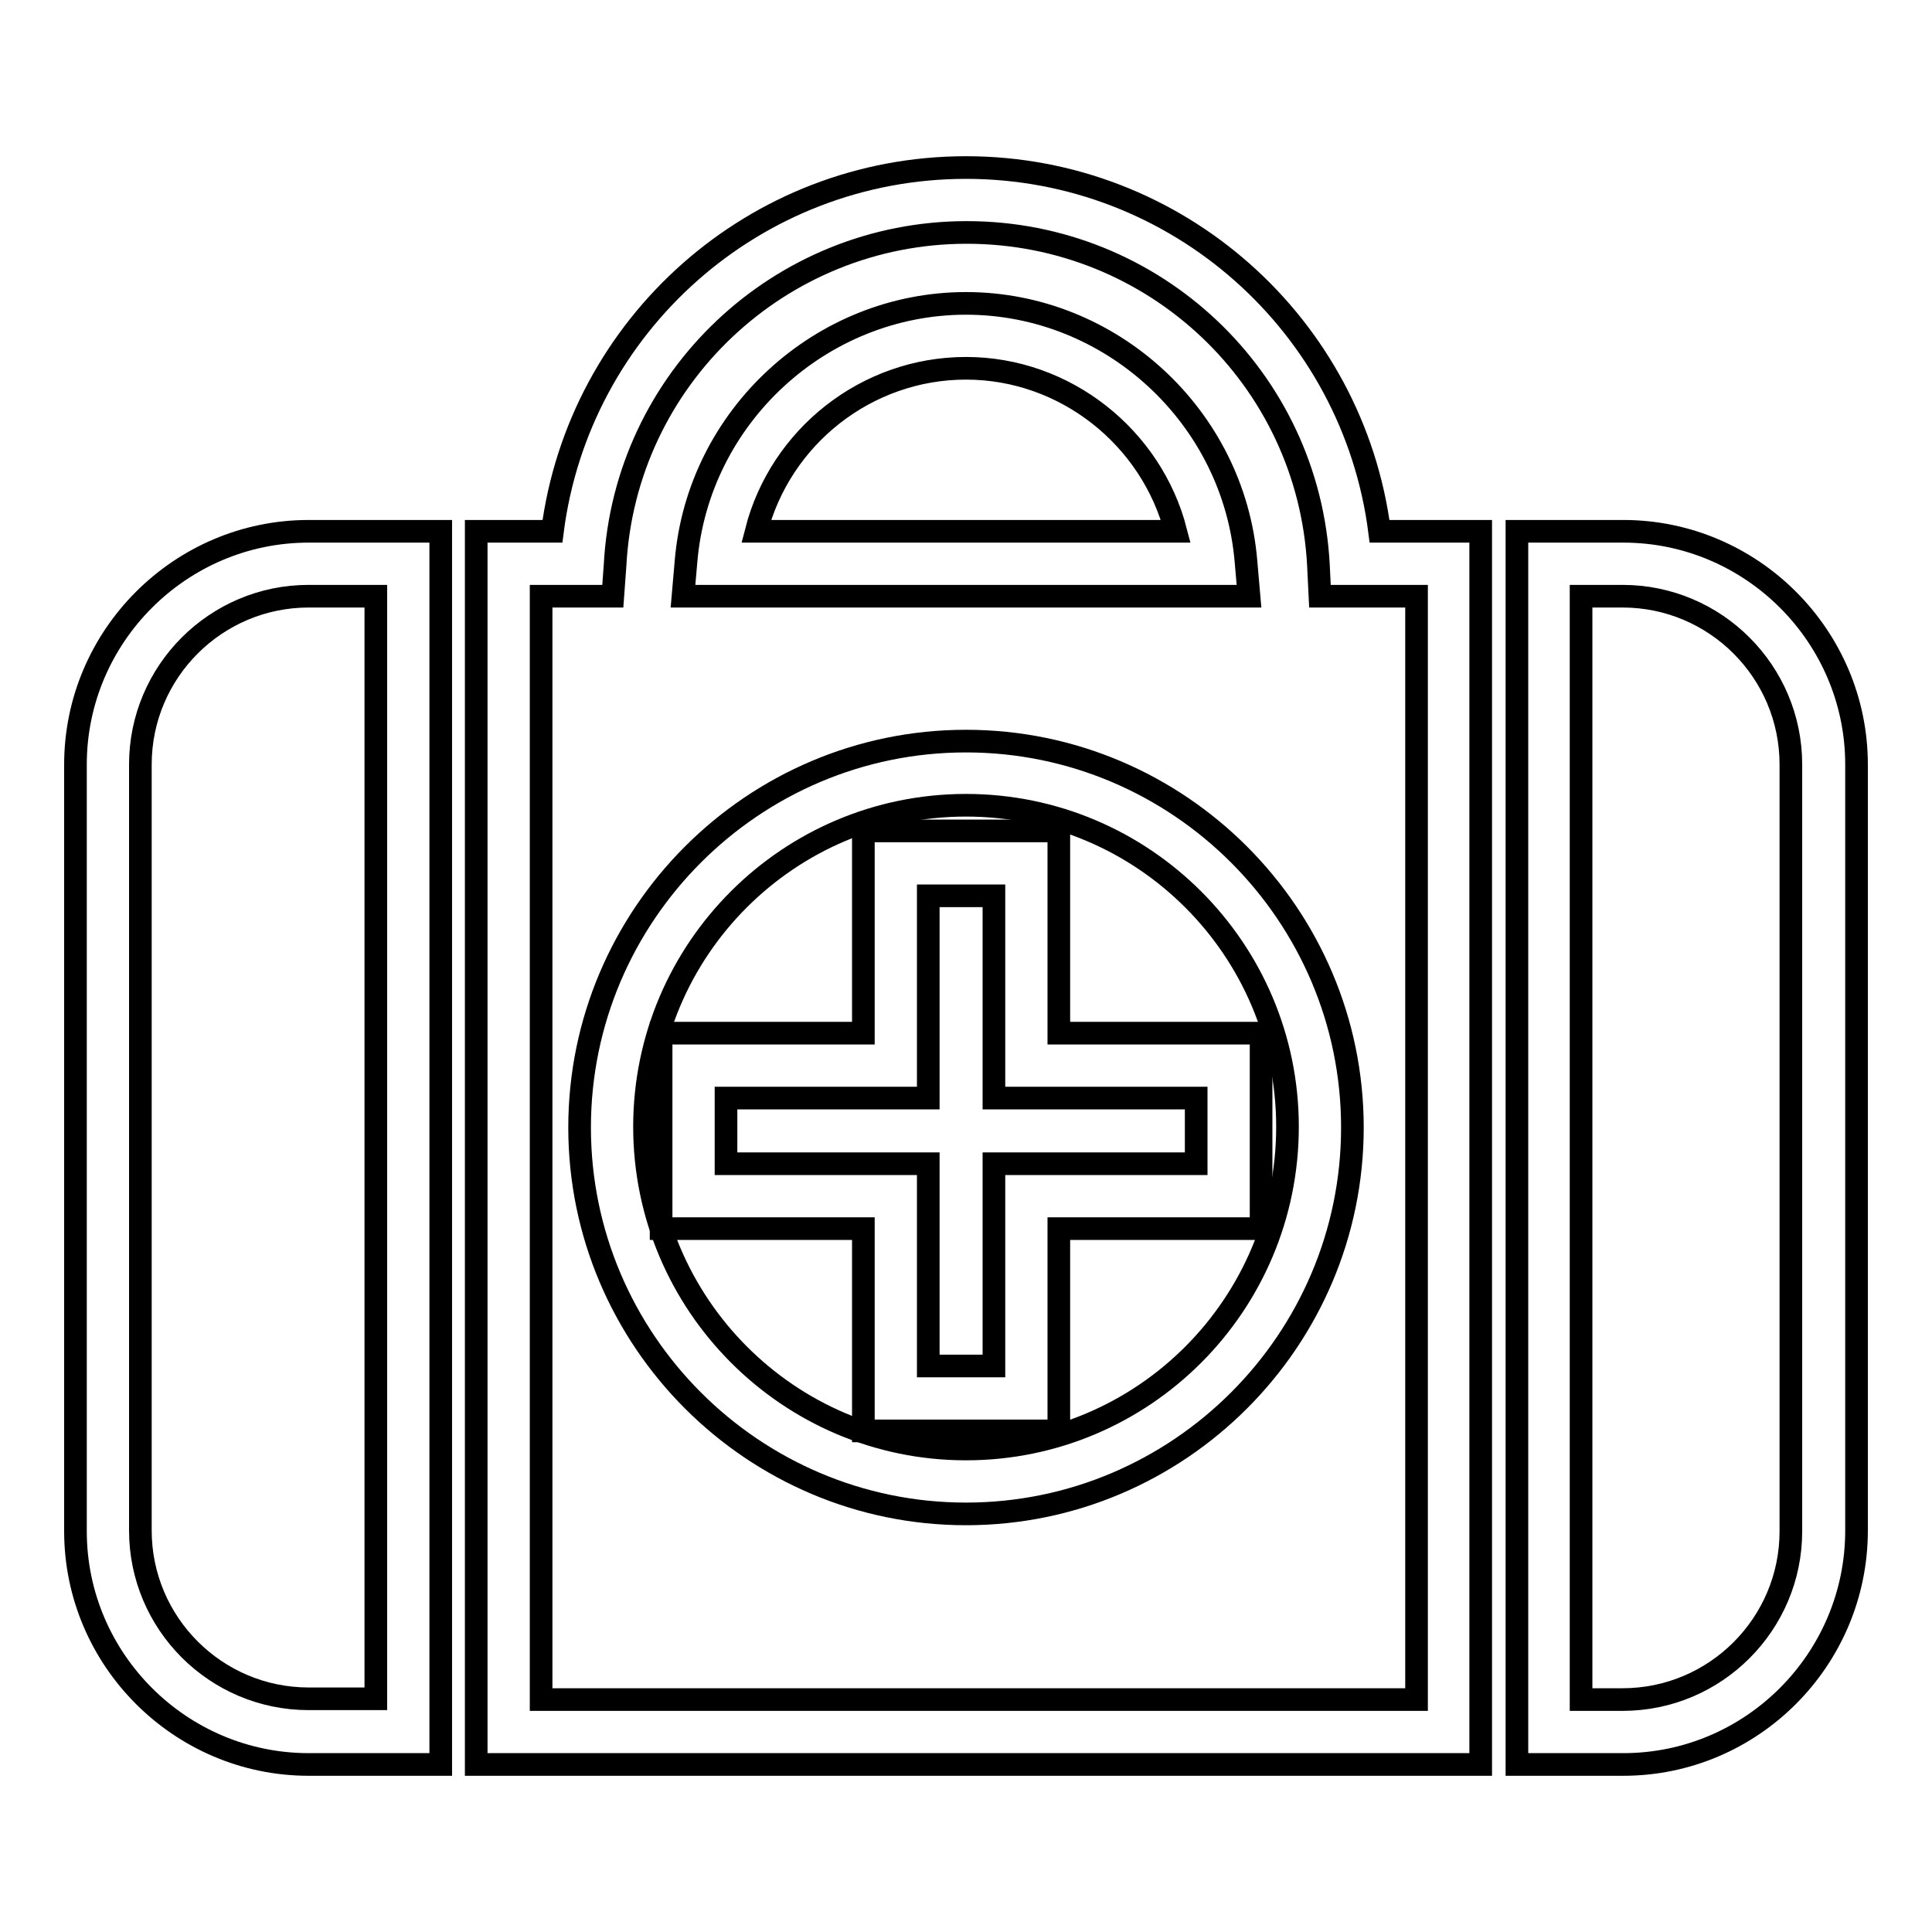
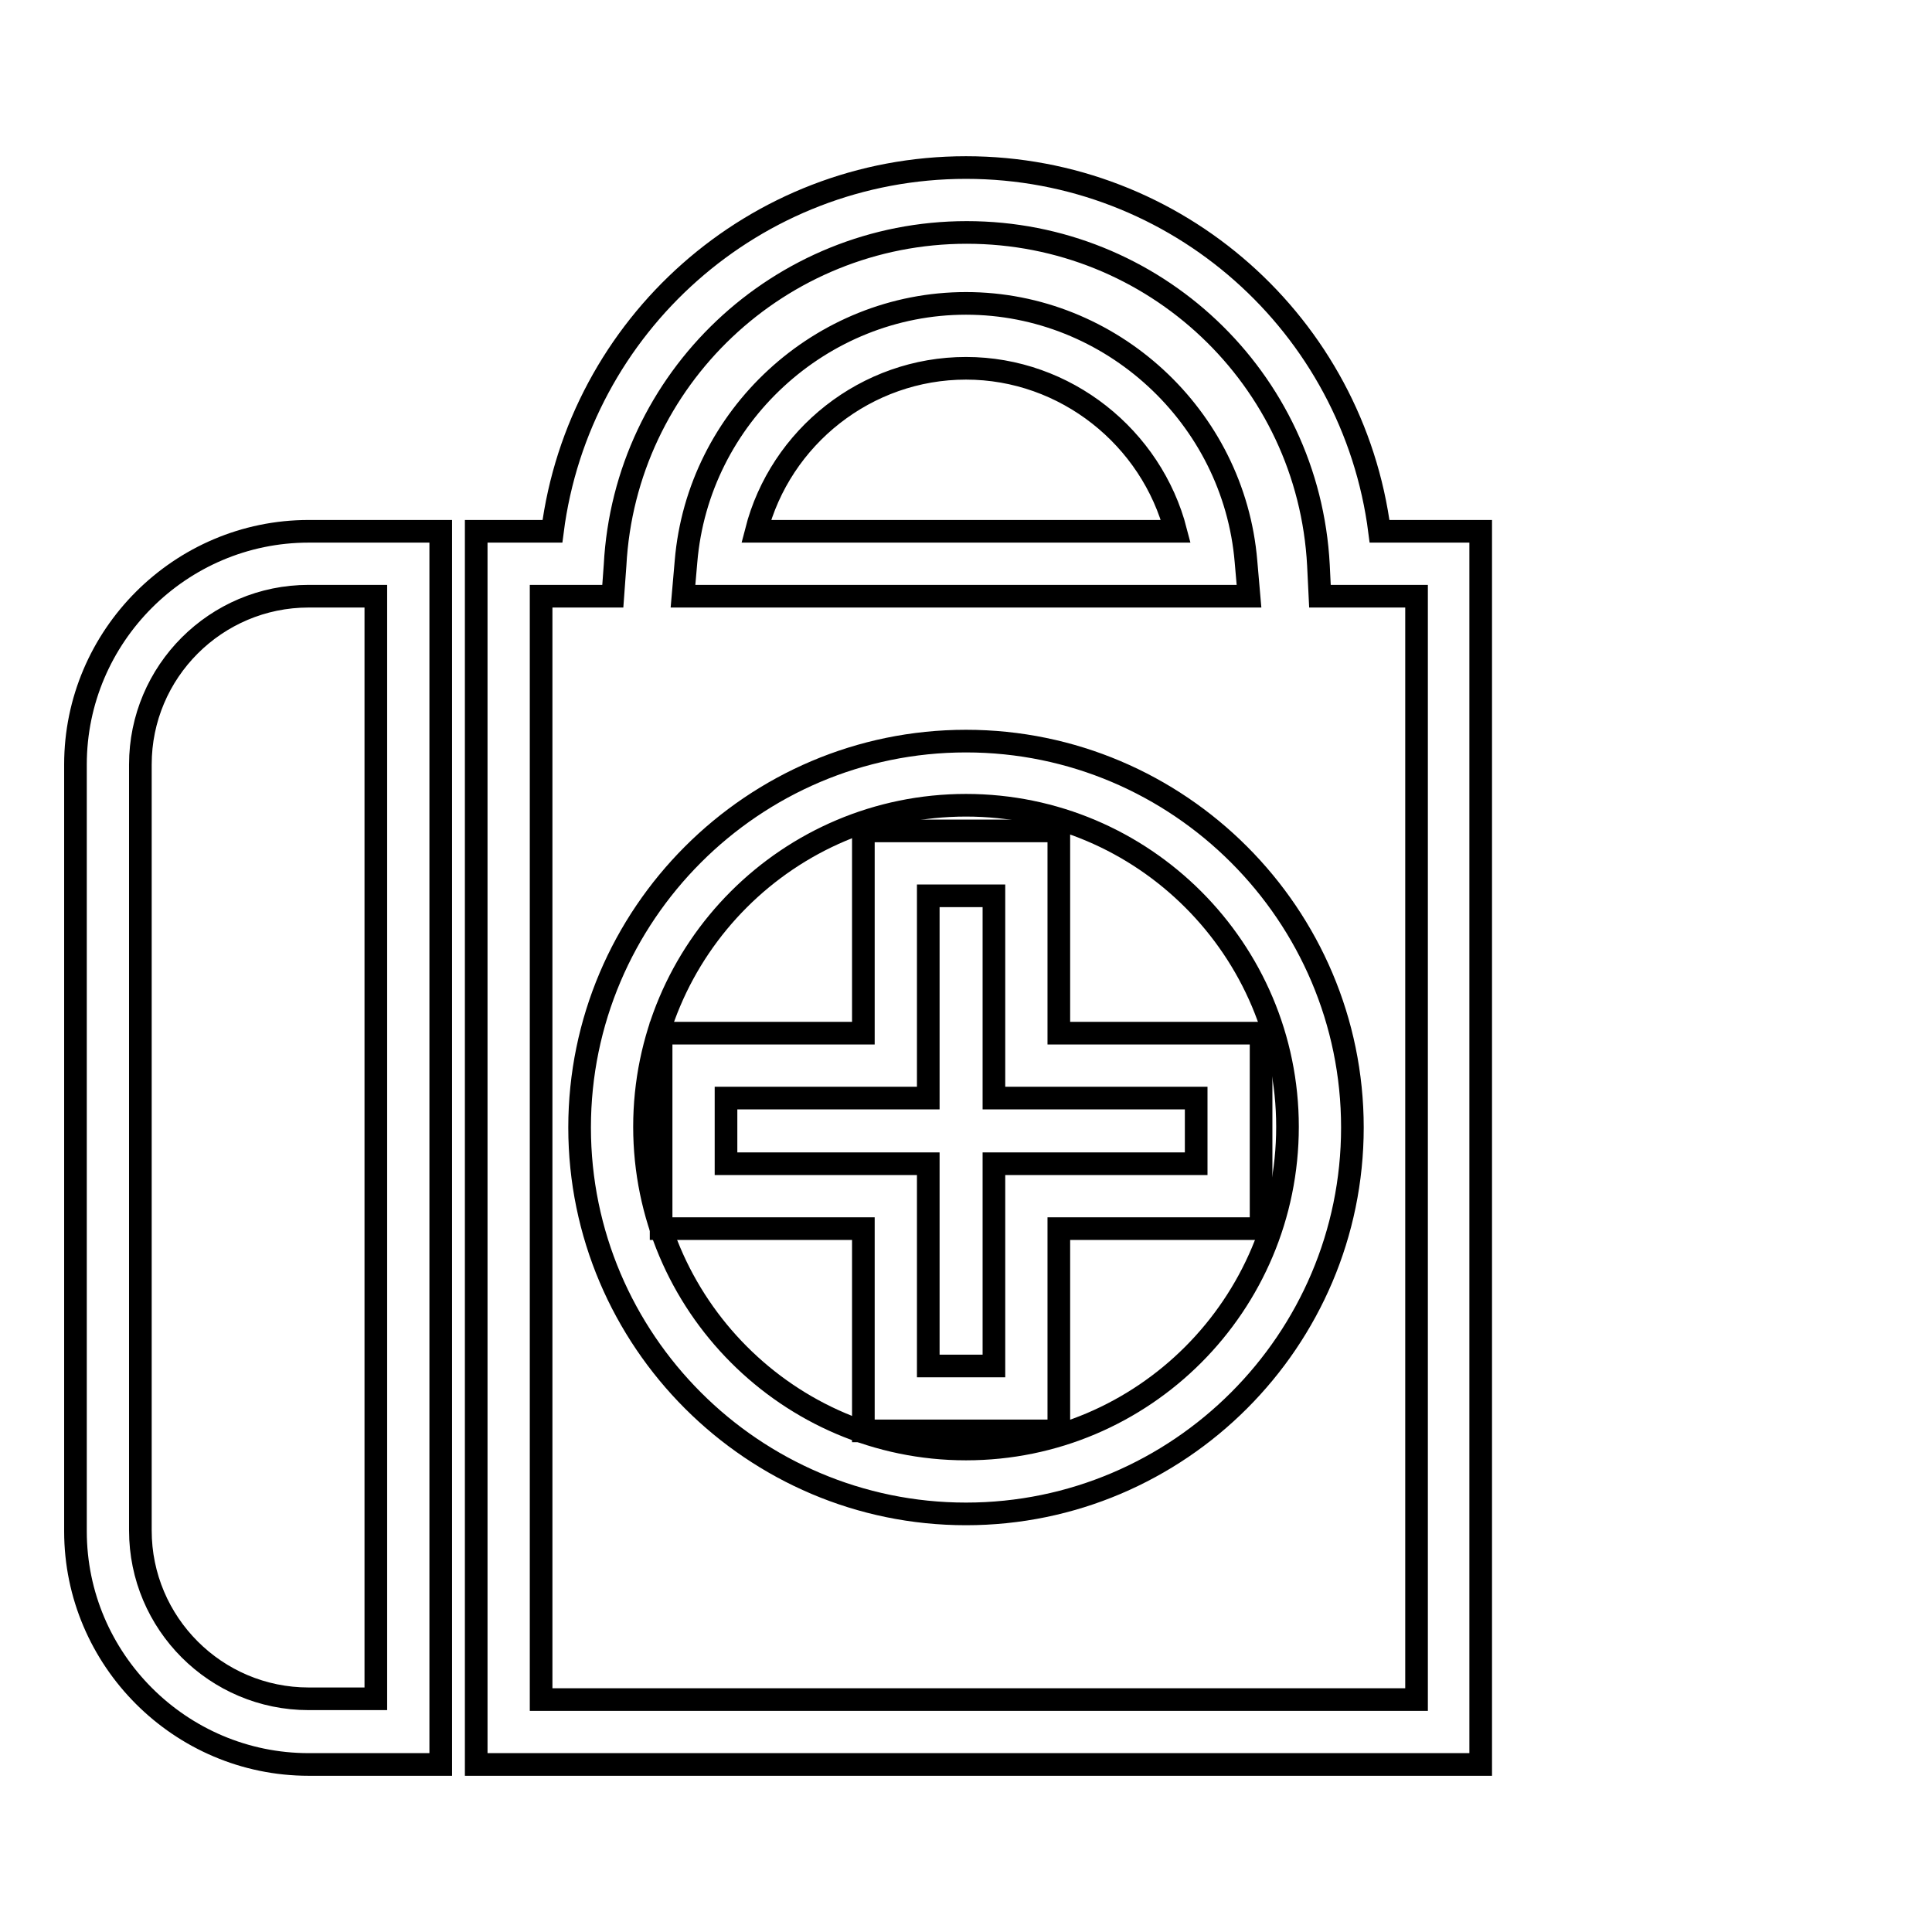
<svg xmlns="http://www.w3.org/2000/svg" version="1.1" x="0px" y="0px" viewBox="0 0 256 256" enable-background="new 0 0 256 256" xml:space="preserve">
  <g>
    <g>
      <path stroke-width="3" fill-opacity="0" stroke="#000000" d="M58.4,233.8H40.9c-17,0-30.9-13.9-30.9-30.9V101.3c0-17,13.9-30.9,30.9-30.9h17.5L58.4,233.8L58.4,233.8z M40.9,79c-12.3,0-22.3,10-22.3,22.3v101.5c0,12.3,10,22.3,22.3,22.3h8.9V79H40.9L40.9,79z" />
-       <path stroke-width="3" fill-opacity="0" stroke="#000000" d="M215.1,233.8h-14.1V70.4h14.1c17,0,30.9,13.9,30.9,30.9v101.5C246,219.9,232.1,233.8,215.1,233.8L215.1,233.8z M209.5,225.2h5.5c12.3,0,22.3-10,22.3-22.3V101.3c0-12.3-10-22.3-22.3-22.3h-5.5V225.2L209.5,225.2z" />
      <path stroke-width="3" fill-opacity="0" stroke="#000000" d="M196.2,233.8H63.1V70.4h10.1C76.7,43.1,100,22.2,128,22.2c28,0,51.3,20.9,54.8,48.2h13.4V233.8L196.2,233.8z M71.7,225.2h116V79h-12.8l-0.2-4.1c-1.3-24.8-21.8-44.1-46.6-44.1c-24.8,0-45.3,19.4-46.6,44.1L81.2,79h-9.5L71.7,225.2L71.7,225.2z M128,200.6c-28.2,0-51.2-23-51.2-51.2c0-28.2,23-51.2,51.2-51.2c28.2,0,51.2,23,51.2,51.2C179.2,177.6,156.2,200.6,128,200.6z M128,106.7c-23.5,0-42.6,19.1-42.6,42.6c0,23.5,19.1,42.7,42.6,42.7c23.5,0,42.6-19.1,42.6-42.7C170.6,125.8,151.5,106.7,128,106.7L128,106.7z M165.5,79h-75l0.4-4.6c1.6-19.2,17.9-34.2,37.1-34.2c19.2,0,35.5,15,37.1,34.2L165.5,79L165.5,79z M100.2,70.4h55.6c-3.2-12.4-14.6-21.6-27.8-21.6C114.8,48.8,103.4,57.9,100.2,70.4L100.2,70.4z" />
      <path stroke-width="3" fill-opacity="0" stroke="#000000" d="M140.3,189.6h-25.9v-26.8H87.6v-25.9h26.8v-26.8h25.9v26.8h26.8v25.9h-26.8V189.6L140.3,189.6z M123,181h8.7v-26.8h26.8v-8.7h-26.8v-26.8H123v26.8H96.2v8.7H123V181z" />
    </g>
  </g>
</svg>